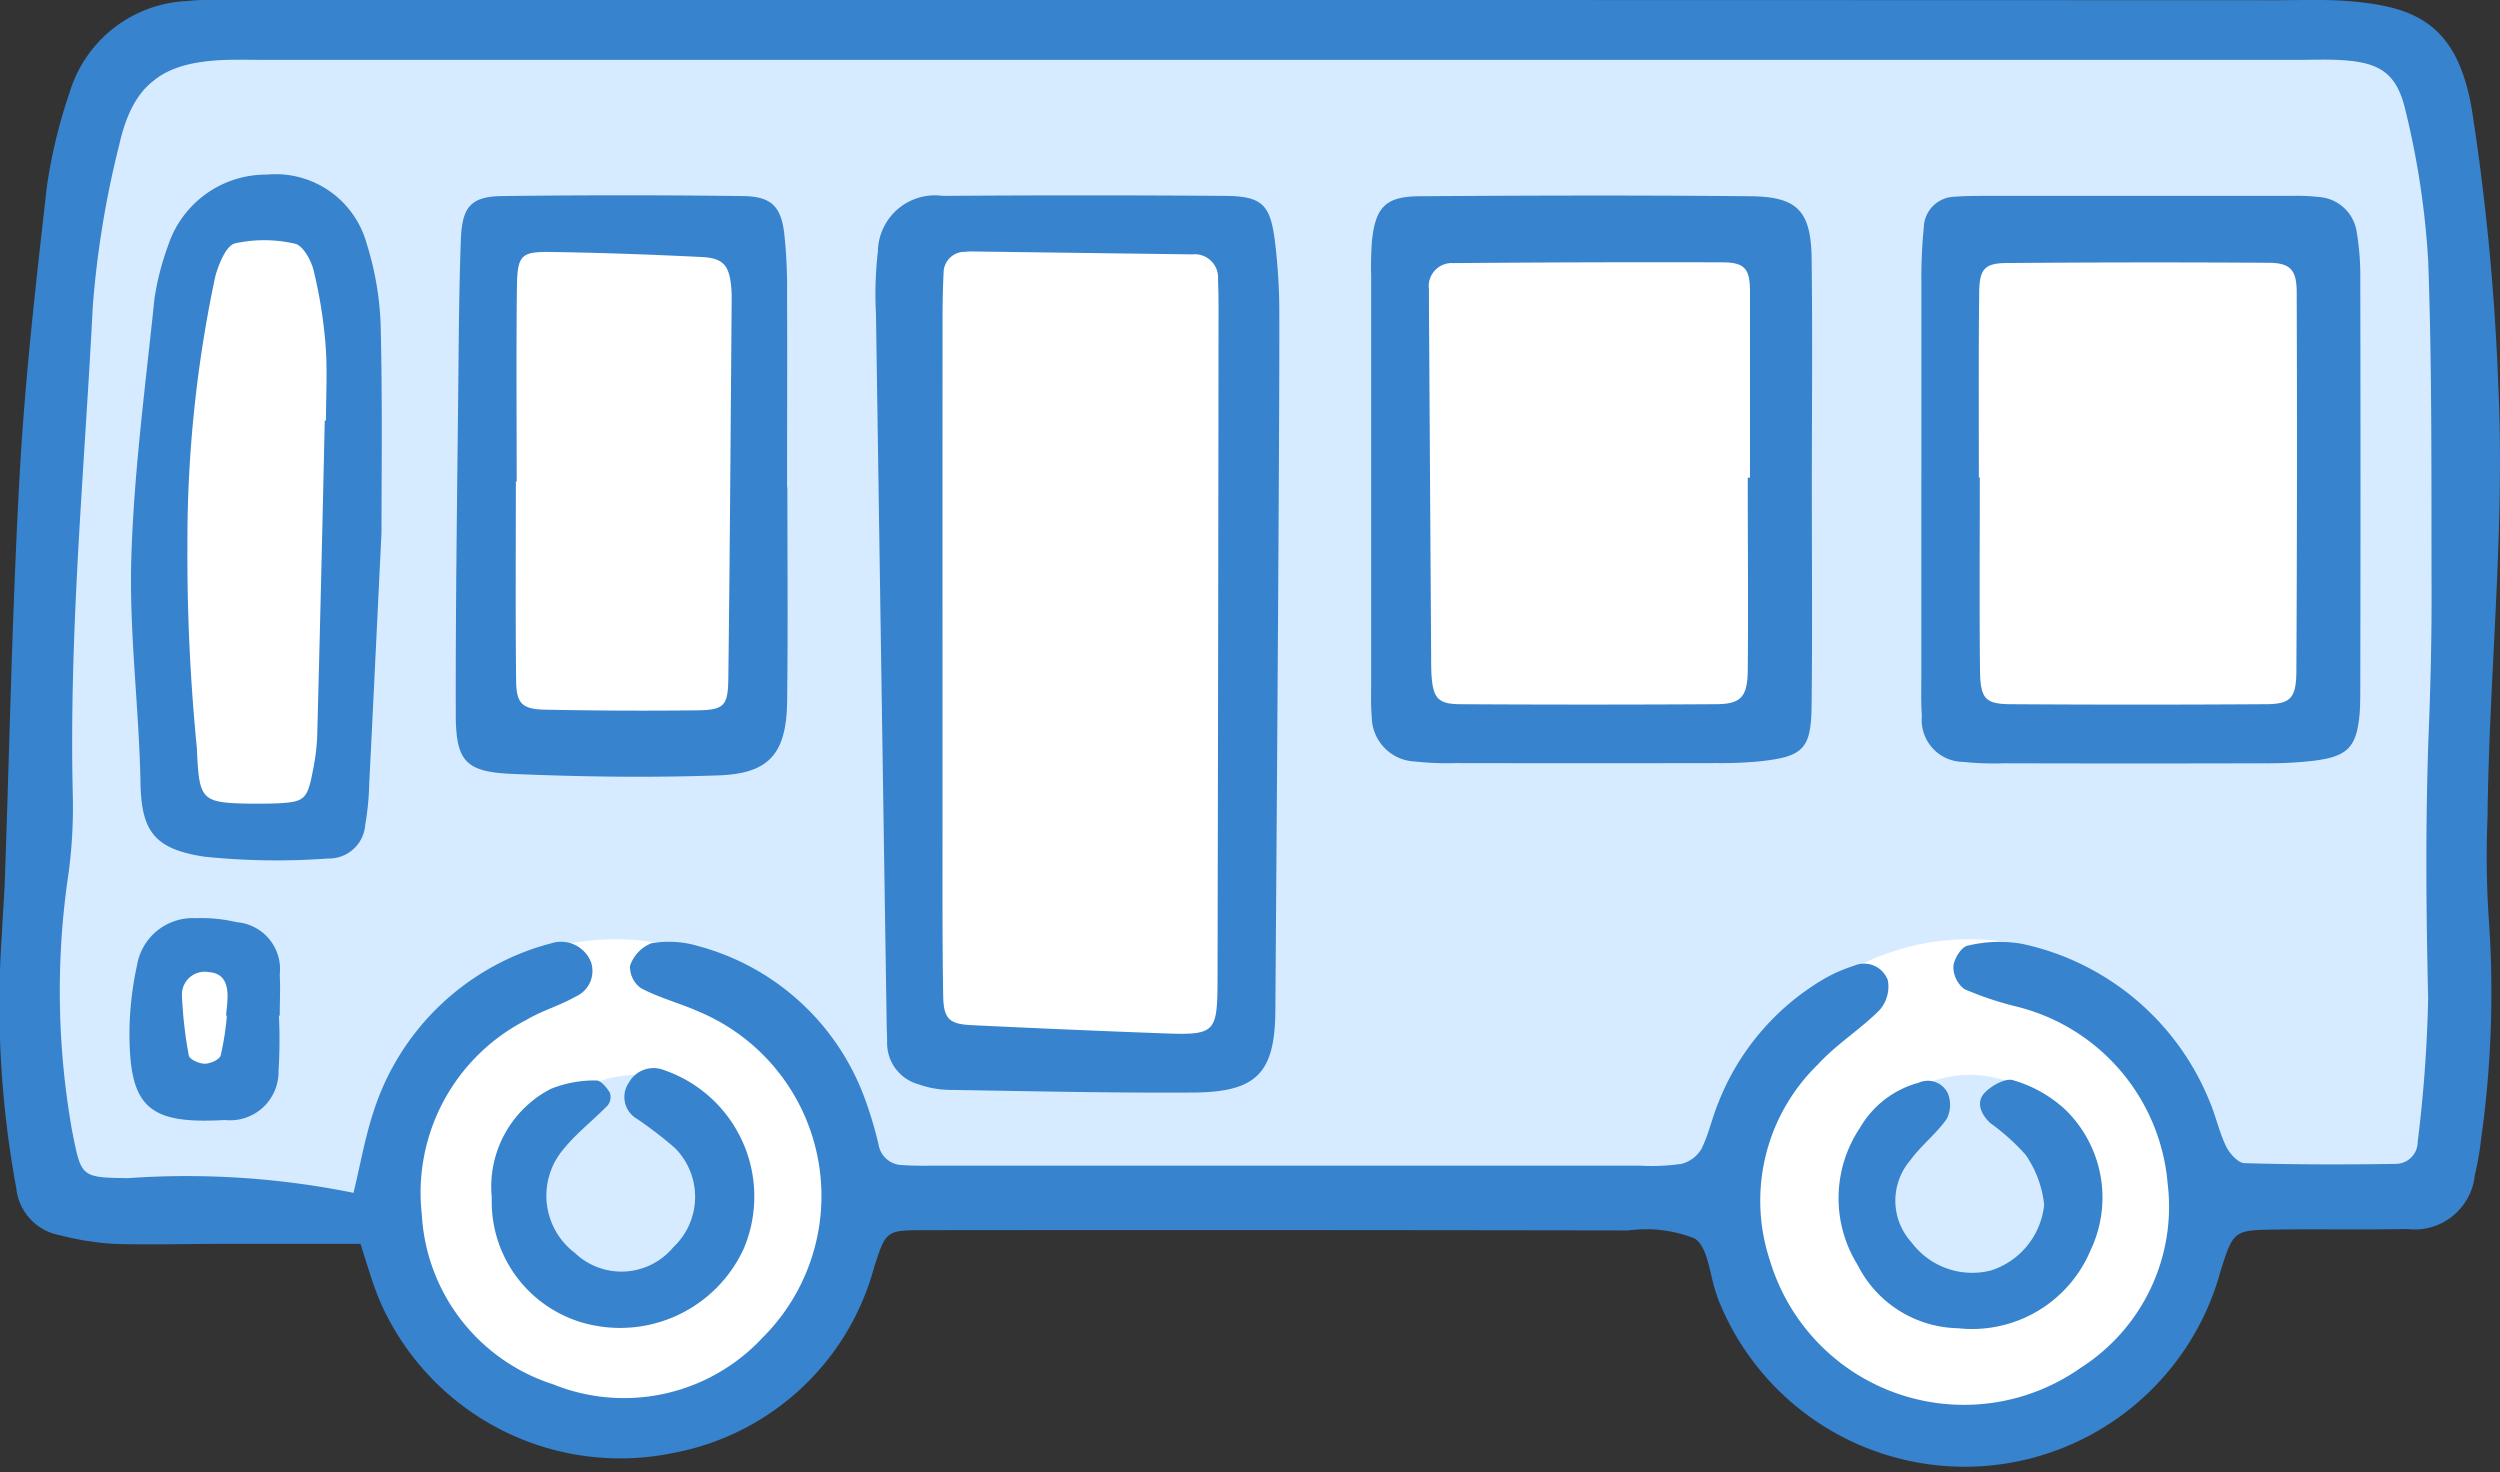
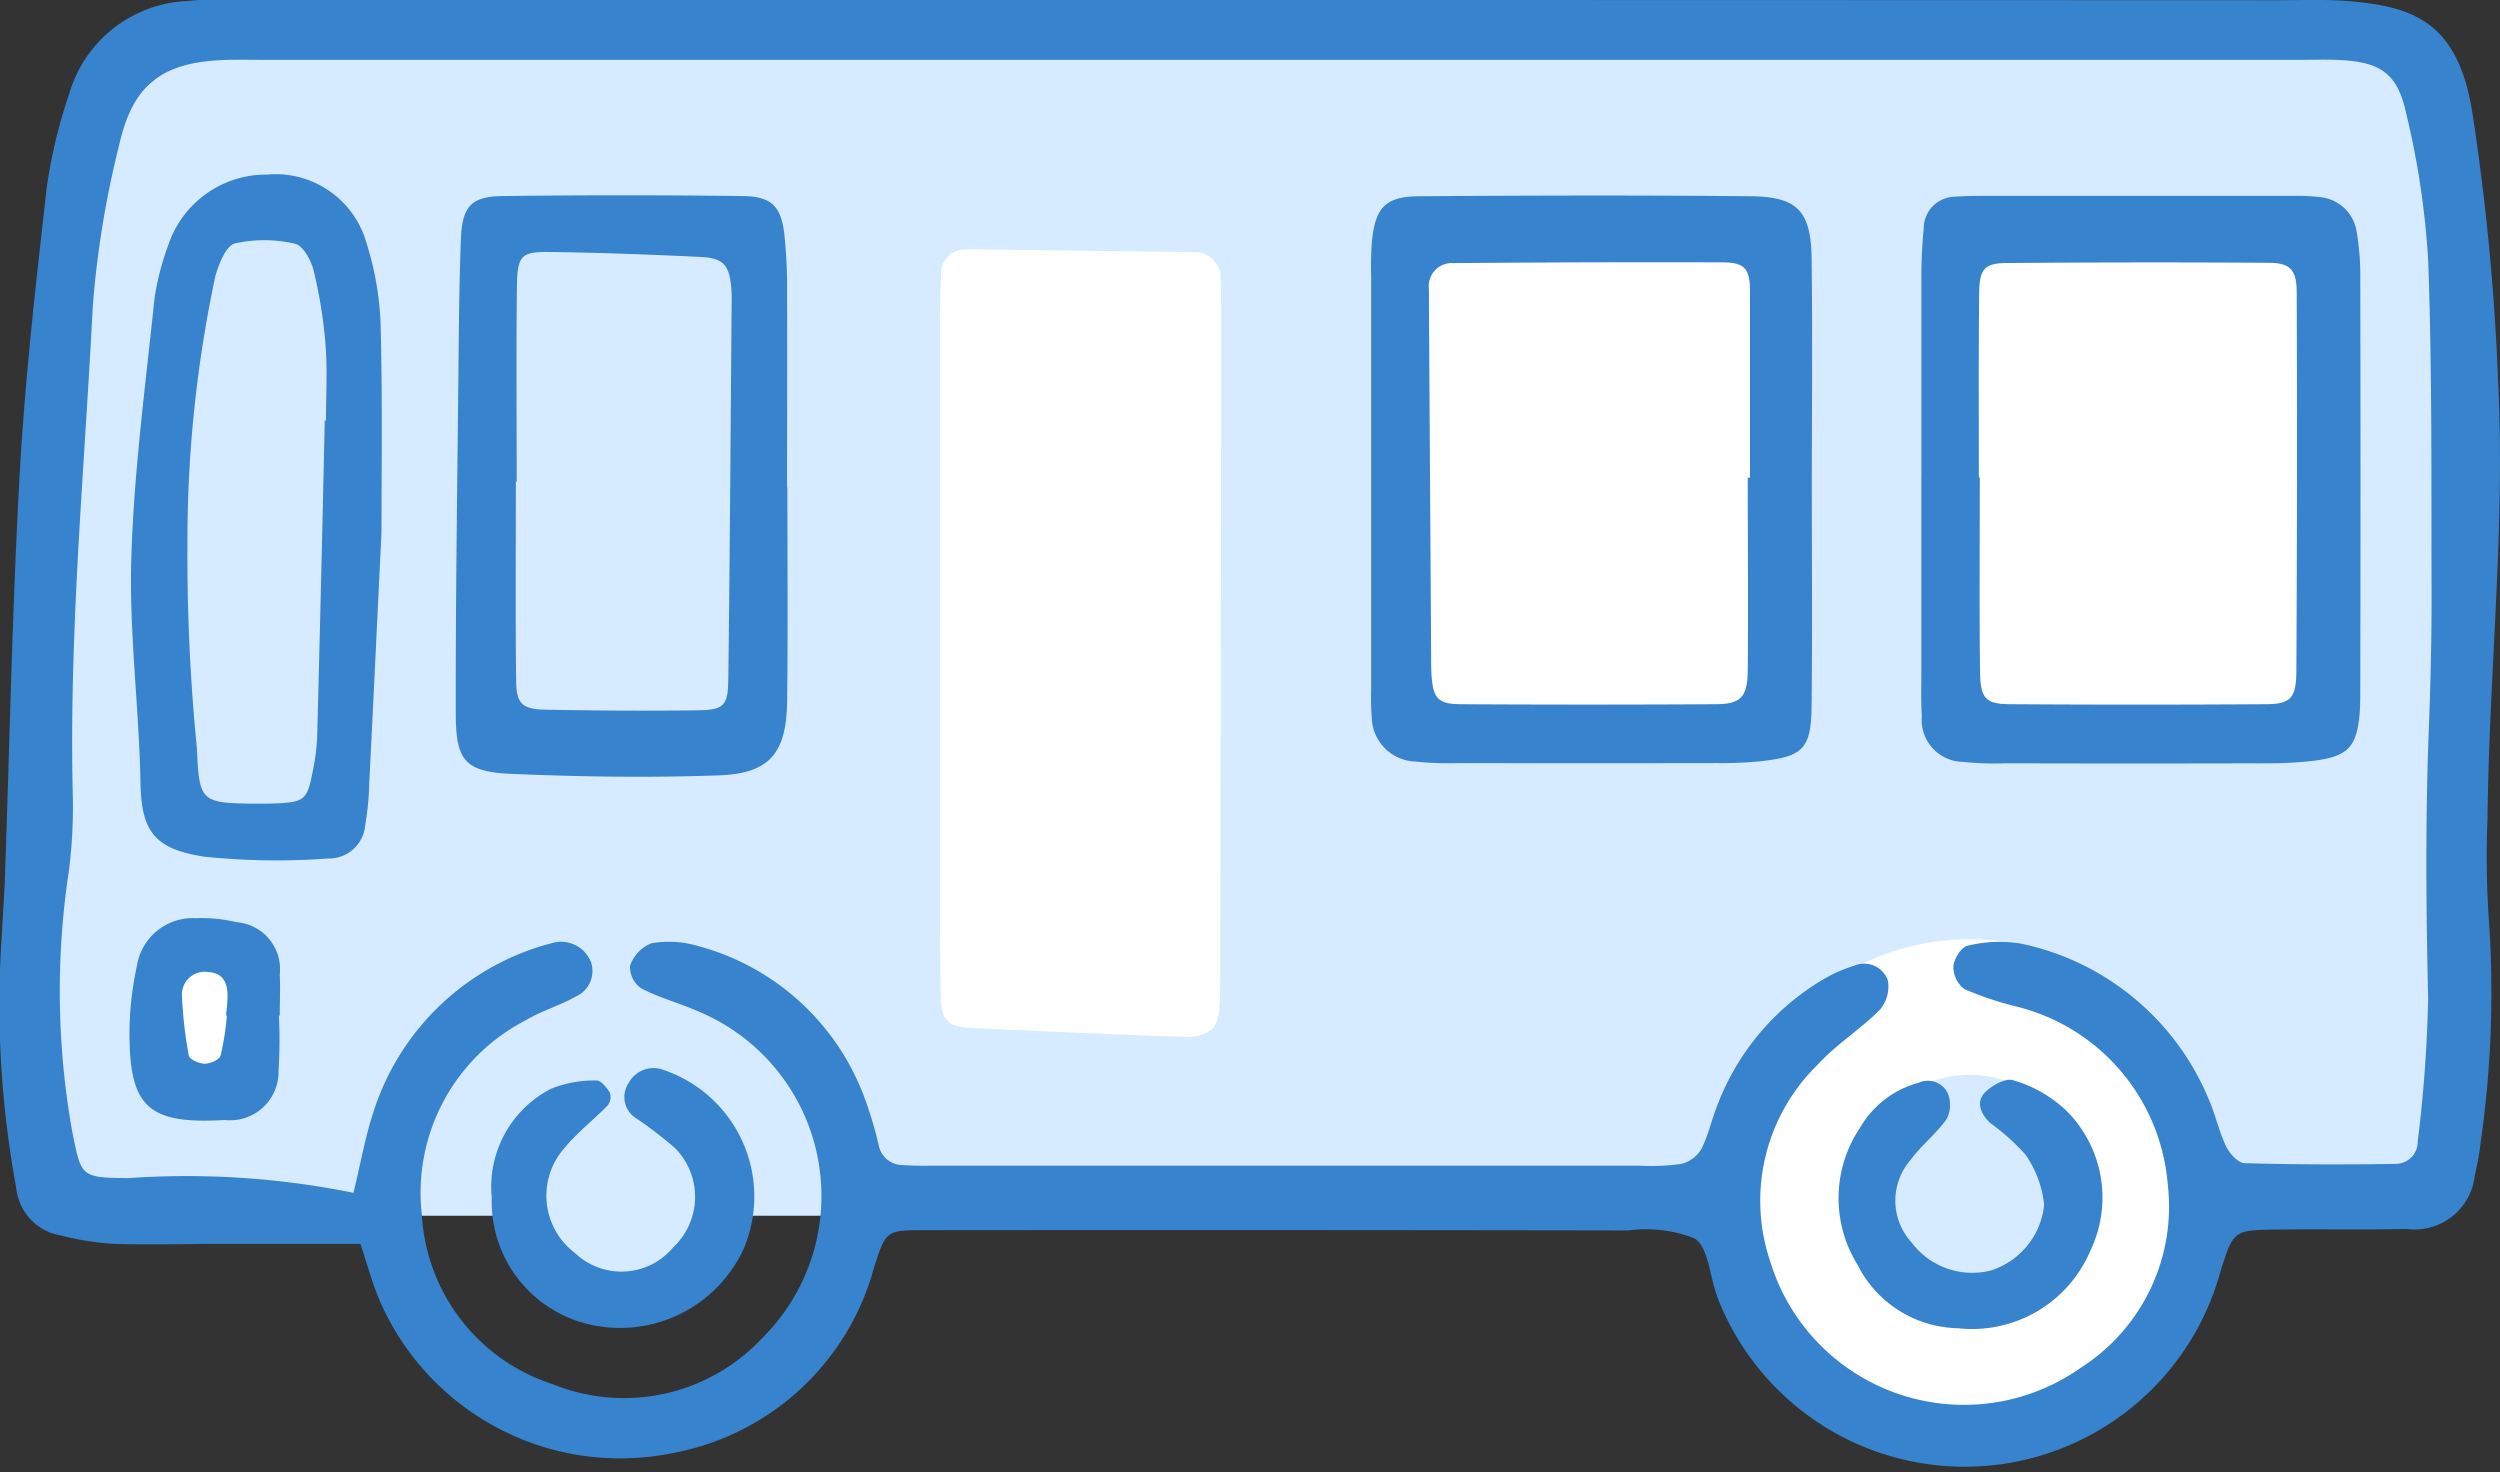
<svg xmlns="http://www.w3.org/2000/svg" id="グループ_4657" data-name="グループ 4657" width="62.702" height="36.919" viewBox="0 0 62.702 36.919">
  <rect x="0" y="0" width="62.702" height="36.919" fill="#333333" stroke="none" />
  <path id="パス_568" data-name="パス 568" d="M24.094,51.945q-4.8.267-5.866,3.733c-.711,2.311-1.6,25.064-1.6,25.064l1.778,1.066H76.533l1.244-1.955-.356-23.286s-.533-4.444-2.844-4.444S24.094,51.945,24.094,51.945Z" transform="translate(-15.931 -51.317)" fill="#d6ebff" />
-   <path id="パス_569" data-name="パス 569" d="M29.558,65.833c-.062-.261-.282-.665-.518-.715a3.488,3.488,0,0,0-1.537-.007c-.3.076-.489.683-.539.866a23.219,23.219,0,0,0-.626,5.236c-.021.475-.042.966-.071,1.447a24.765,24.765,0,0,0,.117,3.435c.046.569.093,1.157.119,1.734.062,1.369.128,1.437,1.412,1.463l.252,0c.159,0,.306,0,.444-.011.692-.037.787-.127.927-.862a5.393,5.393,0,0,0,.112-.864q.074-2.907.139-5.814l.048-2.071a.063.063,0,0,0,.033-.056c0-.192,0-.384.007-.577.008-.435.016-.886-.018-1.327A12,12,0,0,0,29.558,65.833Z" transform="translate(-21.629 -59.069)" fill="#fff" />
  <path id="パス_570" data-name="パス 570" d="M136.57,71.854a.064.064,0,0,0,.023.049q0,.665,0,1.33c0,1.131,0,2.3.008,3.45.009.754.156.917.83.923,1.028.007,2.051.01,3.059.01,1.127,0,2.237,0,3.324-.013.679-.006.847-.183.85-.909.015-2.882.018-5.984.007-9.484,0-.606-.188-.8-.767-.805-2.108-.013-4.251-.012-6.556.006-.6,0-.766.174-.772.787-.009,1.122-.007,2.261-.006,3.363Q136.569,71.207,136.57,71.854Z" transform="translate(-87.003 -59.88)" fill="#fff" />
  <path id="パス_571" data-name="パス 571" d="M27.22,110.707c-.009-.405-.183-.616-.529-.641a.728.728,0,0,0-.564.183.592.592,0,0,0-.178.464,10.772,10.772,0,0,0,.173,1.519c.028.148.324.259.468.26s.42-.11.462-.255a4.343,4.343,0,0,0,.123-.727q.015-.141.033-.28a.066.066,0,0,0-.013-.048l-.007-.007c0-.035.007-.071.01-.106A2.8,2.8,0,0,0,27.22,110.707Z" transform="translate(-21.453 -85.755)" fill="#fff" />
  <path id="パス_572" data-name="パス 572" d="M79.106,65.818l-5.523-.073a1,1,0,0,0-.161.009h-.017a.591.591,0,0,0-.6.6c-.021.414-.025.825-.026,1.21q0,2.381,0,4.763v4.844q0,1.668,0,3.336v.9c0,1.006,0,2.045.016,3.068.011.606.168.77.766.8,1.6.077,3.169.146,4.655.2.246.009.452.018.627.018a1.042,1.042,0,0,0,.746-.177c.214-.2.215-.6.217-1.375q.015-6.7.022-13.392l0-3.348c0-.229,0-.462-.013-.692A.649.649,0,0,0,79.106,65.818Z" transform="translate(-49.202 -59.494)" fill="#fff" />
-   <path id="パス_573" data-name="パス 573" d="M51.226,65.882c-1.394-.068-2.634-.11-3.79-.125-.383,0-.6.015-.735.148s-.171.387-.175.854c-.01,1.138-.008,2.293-.006,3.411q0,.683,0,1.365a.065.065,0,0,0-.02.047q0,.714,0,1.428c0,1.169,0,2.379.008,3.568.007.605.176.775.788.786.8.016,1.621.024,2.451.024.444,0,.892,0,1.34-.007.739-.009.861-.132.871-.874.029-2.395.048-4.83.066-7.184l.018-2.287a3.322,3.322,0,0,0-.013-.351C51.974,66.1,51.785,65.91,51.226,65.882Z" transform="translate(-33.631 -59.501)" fill="#fff" />
  <path id="パス_574" data-name="パス 574" d="M110.834,76.7c.015-1.145.012-2.309.009-3.435q0-.67,0-1.342a.064.064,0,0,0,.056-.064V70.69q0-1.75,0-3.5c0-.618-.17-.8-.754-.8-2.234-.007-4.464.006-6.743.019a.641.641,0,0,0-.683.721l0,.129c0,.073,0,.145,0,.217l.056,8.951c0,.124,0,.253.009.379.042.582.165.789.782.793,1.1.007,2.149.009,3.154.009,1.127,0,2.2,0,3.243-.011C110.627,77.593,110.824,77.391,110.834,76.7Z" transform="translate(-66.941 -59.876)" fill="#fff" />
-   <circle id="楕円形_82" data-name="楕円形 82" cx="6.222" cy="6.222" r="6.222" transform="translate(8.313 34.925) rotate(-80.783)" fill="#fff" />
  <circle id="楕円形_83" data-name="楕円形 83" cx="6.222" cy="6.222" r="6.222" transform="translate(42.265 34.925) rotate(-80.783)" fill="#fff" />
  <path id="パス_575" data-name="パス 575" d="M134.888,119.391a2.823,2.823,0,1,1-2.822-2.823A2.822,2.822,0,0,1,134.888,119.391Z" transform="translate(-82.662 -89.61)" fill="#d6ebff" />
  <path id="パス_576" data-name="パス 576" d="M52.866,119.391a2.823,2.823,0,1,1-2.822-2.823A2.822,2.822,0,0,1,52.866,119.391Z" transform="translate(-34.059 -89.61)" fill="#d6ebff" />
  <rect id="長方形_1112" data-name="長方形 1112" width="21.354" height="1.912" transform="translate(0.816 21.3)" fill="#d6ebff" />
  <rect id="長方形_1113" data-name="長方形 1113" width="29.516" height="1.912" transform="translate(31.637 21.3)" fill="#d6ebff" />
  <path id="パス_577" data-name="パス 577" d="M23.956,81.6c-1.258,0-2.344,0-3.43,0-.922,0-1.845.029-2.766,0a7.27,7.27,0,0,1-1.352-.218A1.34,1.34,0,0,1,15.324,80.2a25.239,25.239,0,0,1-.361-6.362c.02-.46.059-.92.075-1.38.12-3.4.184-6.793.373-10.184.135-2.41.41-4.813.683-7.212a12.961,12.961,0,0,1,.566-2.333,3.227,3.227,0,0,1,2.943-2.3,6.616,6.616,0,0,1,.863-.029q25.764,0,51.528.009c.634,0,1.272-.028,1.9.028,1.582.141,2.659.552,3.022,2.738a59.258,59.258,0,0,1,.658,6.872c.174,3.627-.23,7.247-.269,10.873a23.643,23.643,0,0,0,.024,2.416,26.33,26.33,0,0,1-.192,5.687,6.736,6.736,0,0,1-.15.85,1.518,1.518,0,0,1-1.707,1.354c-1.094.023-2.19,0-3.285.014-1.047.015-1.065.02-1.387,1.046a6.65,6.65,0,0,1-12.587.732c-.022-.053-.038-.109-.057-.163-.17-.482-.206-1.173-.546-1.392a3.318,3.318,0,0,0-1.664-.2q-8.818-.016-17.637-.007c-.969,0-.978,0-1.275.921a6.446,6.446,0,0,1-5.053,4.669,6.575,6.575,0,0,1-7.344-3.81C24.245,82.569,24.113,82.067,23.956,81.6Zm-.175-1.277c.177-.727.293-1.407.509-2.055a6.37,6.37,0,0,1,4.458-4.208.806.806,0,0,1,.992.478.7.7,0,0,1-.388.861c-.4.229-.853.354-1.244.59a4.868,4.868,0,0,0-2.612,4.882,4.747,4.747,0,0,0,3.293,4.252,4.744,4.744,0,0,0,5.246-1.163,5.014,5.014,0,0,0-1.6-8.188c-.472-.209-.98-.342-1.435-.58a.653.653,0,0,1-.282-.564.924.924,0,0,1,.533-.566,2.563,2.563,0,0,1,1.183.071,6.14,6.14,0,0,1,4.171,3.82,9.872,9.872,0,0,1,.346,1.156.612.612,0,0,0,.6.515c.287.022.576.015.864.015q8.82,0,17.64,0a5.245,5.245,0,0,0,1.033-.045.81.81,0,0,0,.5-.373c.18-.356.262-.76.414-1.132a6.244,6.244,0,0,1,2.627-3.114,3.763,3.763,0,0,1,.782-.348.633.633,0,0,1,.854.364.89.89,0,0,1-.207.744c-.484.488-1.088.861-1.549,1.367a4.763,4.763,0,0,0-1.2,4.922,5.081,5.081,0,0,0,7.8,2.68,4.793,4.793,0,0,0,2.174-4.613,5.008,5.008,0,0,0-3.8-4.445,8.243,8.243,0,0,1-1.3-.436.7.7,0,0,1-.274-.571c.014-.188.2-.488.358-.517a3.336,3.336,0,0,1,1.358-.048,6.551,6.551,0,0,1,4.709,3.951c.157.37.241.772.415,1.132.087.178.3.414.46.419,1.265.037,2.533.038,3.8.018a.553.553,0,0,0,.545-.559,34.756,34.756,0,0,0,.262-3.6c-.053-2.243-.071-4.483.016-6.725.045-1.151.073-2.3.07-3.456-.008-2.764.015-5.529-.084-8.29a20.829,20.829,0,0,0-.559-3.742c-.225-1.013-.67-1.274-1.732-1.317-.345-.014-.691,0-1.037,0H21.645c-.346,0-.692-.008-1.038,0-1.6.046-2.352.585-2.7,2.127a24.131,24.131,0,0,0-.665,4.07c-.206,4.083-.6,8.16-.5,12.256a12.6,12.6,0,0,1-.1,1.9,20.043,20.043,0,0,0,.085,6.522c.229,1.143.21,1.156,1.394,1.172A21.053,21.053,0,0,1,23.781,80.32Z" transform="translate(-14.916 -50.403)" fill="#3783ce" />
-   <path id="パス_578" data-name="パス 578" d="M78.837,82.878c-.011,1.576-.477,2.045-2.069,2.054-2.015.012-4.031-.033-6.046-.066a2.446,2.446,0,0,1-.842-.143A1.069,1.069,0,0,1,69.1,83.7c0-.173-.01-.345-.012-.518q-.136-8.894-.268-17.788a9.192,9.192,0,0,1,.048-1.551,1.432,1.432,0,0,1,1.629-1.4q3.542-.026,7.084,0c.908.009,1.122.21,1.239,1.089a14.773,14.773,0,0,1,.116,1.894C78.945,68.253,78.858,79.885,78.837,82.878Zm-8.348-9.343q0,2.5,0,5c0,1.323-.005,2.646.017,3.969.009.579.151.71.705.737q2.326.113,4.653.2c1.511.059,1.52.053,1.523-1.471q.018-8.369.025-16.739,0-.345-.013-.69a.585.585,0,0,0-.647-.631l-5.522-.073c-.057,0-.114,0-.172.01a.526.526,0,0,0-.542.535c-.021.4-.026.8-.026,1.207Q70.488,69.567,70.489,73.536Z" transform="translate(-46.85 -57.53)" fill="#3783ce" />
  <path id="パス_579" data-name="パス 579" d="M110.37,69.716c0,1.842.016,3.686-.006,5.528-.013,1.083-.213,1.271-1.314,1.387a10.077,10.077,0,0,1-1.035.043q-3.283.006-6.566,0a7.417,7.417,0,0,1-1.034-.04,1.129,1.129,0,0,1-1.082-1.128c-.027-.286-.015-.575-.015-.863q0-5.1,0-10.193a8.573,8.573,0,0,1,.019-.863c.088-.856.341-1.124,1.191-1.13,2.764-.019,5.529-.027,8.294,0,1.185.009,1.527.365,1.543,1.562C110.389,65.915,110.371,67.815,110.37,69.716Zm-1.607-.2h.056q0-2.333,0-4.666c0-.569-.124-.733-.69-.735-2.247-.007-4.494,0-6.742.019a.58.58,0,0,0-.62.658c0,.115,0,.23,0,.346q.027,4.4.055,8.808c0,.173,0,.346.009.518.041.58.159.729.718.733q3.2.019,6.4,0c.636,0,.805-.174.814-.838C108.778,72.743,108.763,71.13,108.763,69.516Z" transform="translate(-64.928 -57.535)" fill="#3783ce" />
  <path id="パス_580" data-name="パス 580" d="M133.188,69.465c0-1.611,0-3.221,0-4.831a12.613,12.613,0,0,1,.06-1.377.792.792,0,0,1,.771-.779c.229-.018.46-.02.69-.021q3.883,0,7.766,0a4.905,4.905,0,0,1,.689.029,1.028,1.028,0,0,1,.941.869,6.741,6.741,0,0,1,.091,1.2q.01,5.09,0,10.18c0,.23,0,.461-.015.69-.074.857-.291,1.091-1.157,1.2a9.988,9.988,0,0,1-1.2.063q-3.279.009-6.558,0a7.6,7.6,0,0,1-1.034-.035A1.052,1.052,0,0,1,133.2,75.5c-.025-.343-.013-.69-.013-1.035q0-2.5,0-5Zm1.441.053h.024c0,1.609-.012,3.219.005,4.828.008.722.127.855.766.86q3.191.021,6.382,0c.645,0,.784-.147.787-.845q.025-4.743.008-9.484c0-.565-.161-.738-.7-.742q-3.277-.021-6.554.006c-.572,0-.7.148-.709.724C134.62,66.414,134.629,67.966,134.629,69.518Z" transform="translate(-84.998 -57.544)" fill="#3783ce" />
  <path id="パス_581" data-name="パス 581" d="M51.289,69.761c0,1.785.016,3.571-.006,5.356-.016,1.307-.437,1.82-1.717,1.865-1.725.061-3.457.036-5.182-.037-1.173-.05-1.409-.32-1.412-1.5-.006-2.764.036-5.528.064-8.293.012-1.209.019-2.419.065-3.627.031-.809.26-1.062,1.035-1.072q3.024-.039,6.048,0c.687.008.939.25,1.024.915a12.772,12.772,0,0,1,.073,1.55c.008,1.613,0,3.226,0,4.838ZM44.5,69.616h-.021c0,1.665-.012,3.33.007,4.995.006.57.152.712.725.723q1.894.038,3.79.017c.7-.008.8-.1.807-.81.039-3.157.058-6.314.084-9.472a3.34,3.34,0,0,0-.012-.344c-.051-.535-.2-.717-.743-.744-1.261-.062-2.524-.108-3.787-.126-.759-.011-.837.085-.845.939C44.487,66.4,44.5,68.009,44.5,69.616Z" transform="translate(-31.541 -57.535)" fill="#3783ce" />
  <path id="パス_582" data-name="パス 582" d="M29.274,70.129c-.117,2.394-.209,4.345-.308,6.3a6.836,6.836,0,0,1-.1,1.026.91.91,0,0,1-.936.843,17.6,17.6,0,0,1-3.1-.046c-1.247-.19-1.574-.634-1.6-1.83-.033-1.892-.288-3.787-.23-5.673.066-2.171.358-4.336.581-6.5a6.746,6.746,0,0,1,.345-1.334,2.586,2.586,0,0,1,2.472-1.77,2.368,2.368,0,0,1,2.5,1.716,7.7,7.7,0,0,1,.354,2.025C29.3,66.778,29.274,68.676,29.274,70.129Zm-1.423-2.815h.031c0-.634.038-1.27-.011-1.9a11.87,11.87,0,0,0-.3-1.869c-.062-.255-.27-.626-.469-.667A3.419,3.419,0,0,0,25.6,62.87c-.223.057-.407.514-.493.822a31.808,31.808,0,0,0-.7,6.669,49.448,49.448,0,0,0,.236,5.162c.059,1.323.094,1.377,1.349,1.4.23,0,.461,0,.691-.009.658-.036.733-.1.868-.81a5.315,5.315,0,0,0,.11-.854Q27.765,71.283,27.851,67.314Z" transform="translate(-19.706 -56.766)" fill="#3783ce" />
  <path id="パス_583" data-name="パス 583" d="M45.186,119.4a2.765,2.765,0,0,1,1.474-2.726,2.923,2.923,0,0,1,1.148-.214c.11-.008.263.179.341.309a.34.34,0,0,1-.055.315c-.359.371-.777.691-1.1,1.088a1.8,1.8,0,0,0,.276,2.613,1.69,1.69,0,0,0,2.468-.141,1.735,1.735,0,0,0,.046-2.486,10.123,10.123,0,0,0-.955-.735.631.631,0,0,1-.21-.9.709.709,0,0,1,.887-.323,3.352,3.352,0,0,1,1.99,4.5,3.413,3.413,0,0,1-3.71,1.91A3.159,3.159,0,0,1,45.186,119.4Z" transform="translate(-32.852 -89.361)" fill="#3783ce" />
  <path id="パス_584" data-name="パス 584" d="M131.085,123.093a2.88,2.88,0,0,1-2.515-1.589,3.168,3.168,0,0,1,.062-3.441,2.432,2.432,0,0,1,1.472-1.128.556.556,0,0,1,.732.273.781.781,0,0,1-.031.636c-.263.373-.641.664-.91,1.033a1.554,1.554,0,0,0,.03,2.066,1.9,1.9,0,0,0,1.995.7,1.935,1.935,0,0,0,1.329-1.648,2.7,2.7,0,0,0-.465-1.252,5.486,5.486,0,0,0-.891-.8c-.223-.211-.365-.514-.135-.757.171-.18.53-.377.715-.312a3.245,3.245,0,0,1,1.316.746,3.074,3.074,0,0,1,.626,3.513A3.223,3.223,0,0,1,131.085,123.093Z" transform="translate(-81.98 -89.78)" fill="#3783ce" />
  <path id="パス_585" data-name="パス 585" d="M26.635,109.362a12.2,12.2,0,0,1-.009,1.376,1.216,1.216,0,0,1-1.347,1.244c-1.96.111-2.421-.33-2.39-2.353a8.294,8.294,0,0,1,.186-1.521,1.418,1.418,0,0,1,1.477-1.188,3.809,3.809,0,0,1,1.021.1,1.182,1.182,0,0,1,1.083,1.314c.019.343,0,.689,0,1.033Zm-1.3,0-.025,0c.013-.17.04-.341.037-.511-.007-.308-.108-.552-.471-.579a.572.572,0,0,0-.673.581,10.619,10.619,0,0,0,.172,1.51c.018.1.263.207.4.207s.37-.1.4-.209A7.012,7.012,0,0,0,25.331,109.357Z" transform="translate(-19.64 -83.891)" fill="#3783ce" />
</svg>